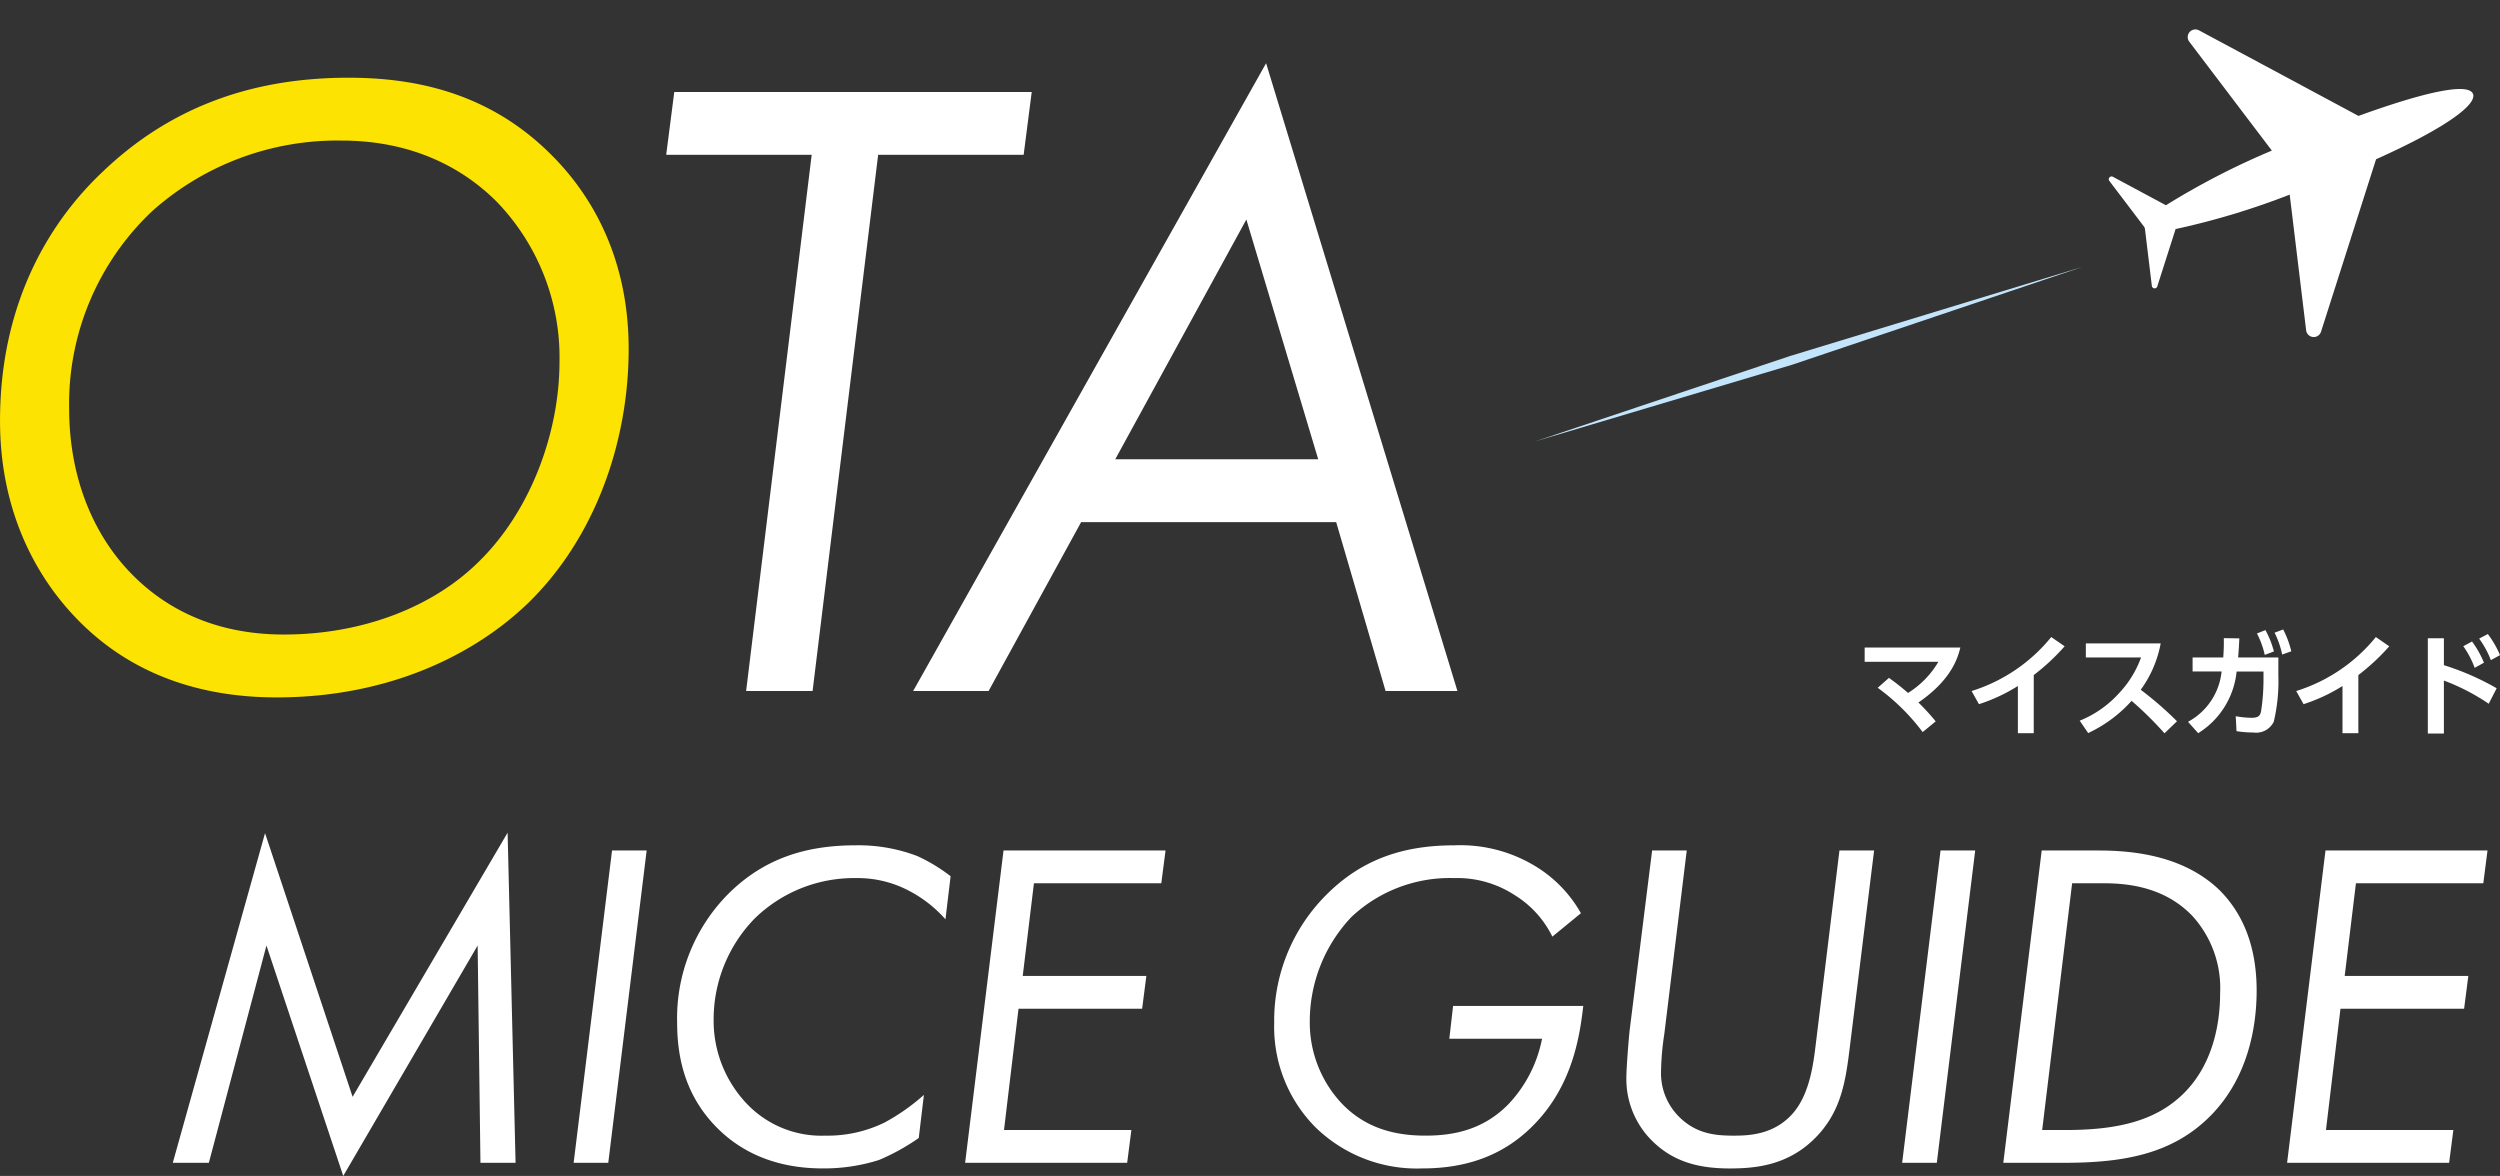
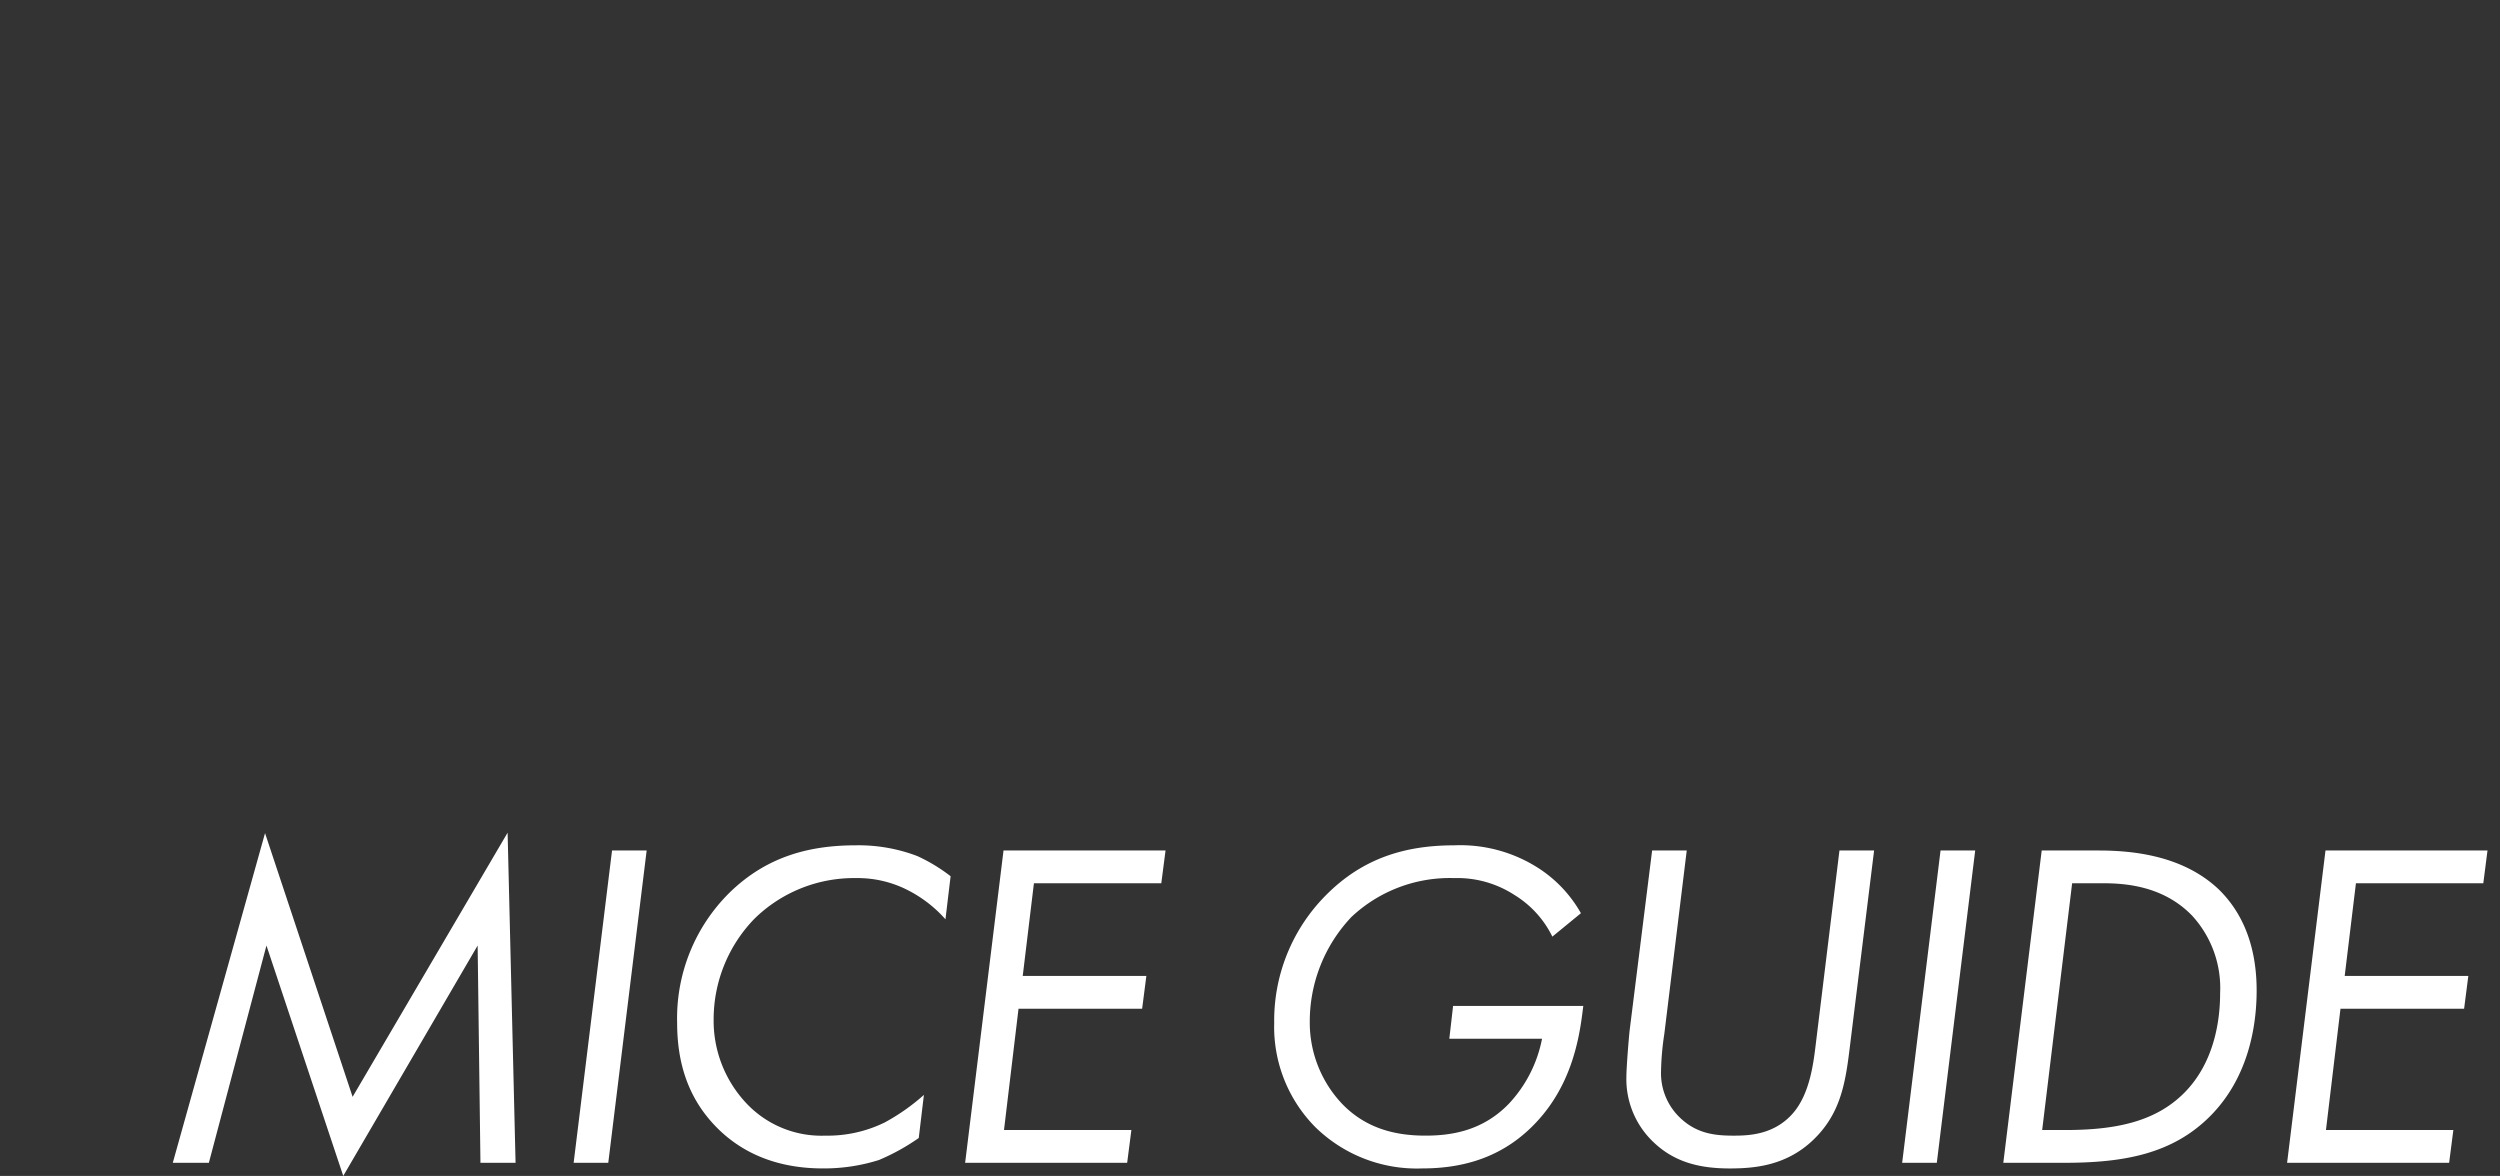
<svg xmlns="http://www.w3.org/2000/svg" width="314.217" height="147.797" viewBox="0 0 314.217 147.797">
  <rect x="0" y="0" width="314.217" height="147.797" fill="#333333" stroke="none" />
  <g id="グループ_328" data-name="グループ 328" transform="translate(-41.283 -101.859)">
    <path id="パス_582" data-name="パス 582" d="M9.7-16.316l7.239-27.31L26.59-14.668,43.482-43.625l.353,27.31h4.414l-1-41.494-19.482,33.2L16.761-57.751,5.166-16.316ZM60.374-55.573,55.548-16.316H59.9l4.826-39.258Zm42.554,3.237a21.4,21.4,0,0,0-4.179-2.531,20.724,20.724,0,0,0-7.71-1.354c-5.768,0-11.183,1.354-15.891,5.945a22.182,22.182,0,0,0-6.592,16.362c0,5,1.354,9.476,4.944,13.125,3.178,3.237,7.593,5.179,13.361,5.179a22.87,22.87,0,0,0,7.063-1.059,26.809,26.809,0,0,0,5-2.766l.647-5.415a25.84,25.84,0,0,1-4.944,3.473,16.329,16.329,0,0,1-7.475,1.648,12.941,12.941,0,0,1-9.888-4.061,15.134,15.134,0,0,1-4.12-10.594,18.161,18.161,0,0,1,5.121-12.6A17.855,17.855,0,0,1,91.039-52.1a13.816,13.816,0,0,1,6.651,1.589,15.966,15.966,0,0,1,4.591,3.59Zm27.015-3.237H109.579l-4.826,39.258h20.365l.53-4.12H109.638l1.825-15.244H127l.53-4.12H111.992L113.4-51.453h16.009Zm35.667,23.661h11.654a16.531,16.531,0,0,1-4.179,8.181c-3.3,3.414-7.239,4-10.477,4-3.531,0-7.357-.765-10.477-4a14.86,14.86,0,0,1-4.061-10.3,19.094,19.094,0,0,1,5.238-13.184A18.042,18.042,0,0,1,166.2-52.1a13.18,13.18,0,0,1,7.593,2.119,12.667,12.667,0,0,1,4.767,5.238l3.59-2.943a16.2,16.2,0,0,0-5.591-5.827,18.173,18.173,0,0,0-10.3-2.707c-6.062,0-11.477,1.53-16.186,6.3A22.311,22.311,0,0,0,143.6-33.914a17.9,17.9,0,0,0,5.179,13.125A18.249,18.249,0,0,0,162.2-15.609c5.415,0,10.359-1.53,14.361-5.827,4.238-4.532,5.3-10.006,5.768-13.655l.118-.942H166.082Zm29.841-23.661H191.1l-2.825,22.6c-.118,1.059-.412,4.709-.412,5.945a10.9,10.9,0,0,0,3.414,8.122c2.707,2.59,5.945,3.3,9.594,3.3,3.119,0,7.063-.353,10.418-3.531s4.061-6.886,4.591-11.183l3.119-25.25h-4.355L211.7-31.5c-.294,2.413-.706,6.474-2.943,9.005-2.354,2.649-5.474,2.766-7.416,2.766-2.3,0-4.532-.235-6.592-2.119a7.726,7.726,0,0,1-2.531-5.945,34.78,34.78,0,0,1,.412-4.709Zm31.9,0-4.826,39.258h4.355l4.826-39.258Zm7.887,39.258h7.593c7.475,0,13.714-1.059,18.54-6,4.65-4.767,5.709-11.124,5.709-15.656,0-6.474-2.354-10.359-4.767-12.713-4.473-4.238-10.712-4.885-15.126-4.885h-7.122Zm8.652-35.138h3.826c2.766,0,7.593.294,11.242,4.061a13.456,13.456,0,0,1,3.531,9.77c0,3.061-.589,8.593-4.532,12.537-3.59,3.59-8.534,4.65-14.95,4.65h-2.884Zm52.206-4.12H275.733l-4.826,39.258h20.365l.53-4.12H275.791l1.825-15.244h15.538l.53-4.12H278.146l1.413-11.654h16.009Z" transform="translate(57.834 264.324)" fill="#fff" />
-     <path id="パス_581" data-name="パス 581" d="M3.89-19.248a26.433,26.433,0,0,1,5.65,5.566l1.64-1.346A28.506,28.506,0,0,0,9.007-17.4c4.122-2.832,4.935-5.552,5.271-6.912H2.25v1.794h9.267A11.391,11.391,0,0,1,7.7-18.6a27.984,27.984,0,0,0-2.4-1.893Zm19.613-1.6a27.151,27.151,0,0,0,3.883-3.617L25.7-25.627a20.865,20.865,0,0,1-10.01,6.785l.925,1.654a21.823,21.823,0,0,0,4.893-2.285v5.93H23.5Zm6.547-3.981v1.766h6.94a12.894,12.894,0,0,1-2.748,4.472,13.4,13.4,0,0,1-4.963,3.477l1.065,1.556A17.008,17.008,0,0,0,35.8-17.608a43.806,43.806,0,0,1,4.136,4.08l1.57-1.514A42.974,42.974,0,0,0,36.948-19a14.3,14.3,0,0,0,2.509-5.832ZM44.168-13.542A10.341,10.341,0,0,0,49-21.295h3.379v.953a26.406,26.406,0,0,1-.308,4.066c-.126.519-.294.8-1.22.8a12.7,12.7,0,0,1-1.963-.2l.1,1.879a13.549,13.549,0,0,0,2.117.168,2.459,2.459,0,0,0,2.566-1.36,22.055,22.055,0,0,0,.575-5.8v-2.271H49.187c.084-.953.112-1.416.154-2.4l-1.949-.028c.014,1.023-.014,1.556-.07,2.425H43.467v1.766h3.645a8.11,8.11,0,0,1-4.22,6.323Zm7.388-12.533a10.82,10.82,0,0,1,.981,2.692l1.15-.435A11.585,11.585,0,0,0,52.621-26.5Zm2.215-.1a10.981,10.981,0,0,1,.953,2.748l1.15-.407A11.925,11.925,0,0,0,54.85-26.58ZM64.3-20.846a27.15,27.15,0,0,0,3.883-3.617L66.5-25.627a20.865,20.865,0,0,1-10.01,6.785l.925,1.654a21.823,21.823,0,0,0,4.893-2.285v5.93H64.3Zm17.384,1.654a33.309,33.309,0,0,0-6.631-2.9v-3.379H73.033V-13.5h2.019v-6.659a26.677,26.677,0,0,1,5.636,2.916Zm-4.192-5.285a11.693,11.693,0,0,1,1.43,2.72l1.164-.645a12.176,12.176,0,0,0-1.5-2.664Zm1.991-.953a11.684,11.684,0,0,1,1.472,2.706l1.15-.631a12.572,12.572,0,0,0-1.528-2.65Z" transform="translate(273.396 207.554)" fill="#fff" />
-     <path id="パス_592" data-name="パス 592" d="M5986.8,263.936c-.29-1.364-4.932-1.462-14.646.23l-17.869-14.077a.961.961,0,0,0-1.449,1.193q3.917,7.641,7.839,15.281a94.532,94.532,0,0,0-14.3,4.449q-2.972-2.342-5.943-4.683a.35.35,0,0,0-.529.434q1.657,3.226,3.312,6.454l.017-.005a.316.316,0,0,0,.049.231l-.018,0q-.2,3.622-.394,7.243a.35.35,0,0,0,.659.182q1.761-3.35,3.521-6.7a94.416,94.416,0,0,0,14.872-1.766q-.466,8.575-.931,17.15a.961.961,0,0,0,1.81.5l10.58-20.137c9.563-2.413,13.715-4.616,13.423-5.98" transform="matrix(0.985, -0.174, 0.174, 0.985, -5590.822, 895.379)" fill="#fff" />
-     <path id="パス_579" data-name="パス 579" d="M62.326-128.286l1.016-7.9H18.416l-1.016,7.9H35.686L27.446-60.9H35.8l8.24-67.389ZM107.816-60.9h9.03L92.8-139.8,48.442-60.9h9.482L69.55-82.119h32.058ZM73.839-90.02l16.48-30.139L99.35-90.02Z" transform="translate(107.615 249.605)" fill="#fff" />
-     <path id="パス_580" data-name="パス 580" d="M52.967-57.713c14.336,0,25.059-5.531,31.606-11.852,8.466-8.24,12.642-20.318,12.642-31.945,0-11.965-5.08-19.867-9.933-24.608C79.493-133.794,70.237-135.6,62-135.6c-12.53,0-22.689,3.951-30.929,11.852-6.1,5.757-12.868,15.8-12.868,31.268,0,12.078,5.08,20.205,9.708,24.946C35.358-59.858,44.727-57.713,52.967-57.713ZM61.094-127.7c9.595,0,15.8,3.951,19.528,7.676a28.169,28.169,0,0,1,7.9,20.092c0,8.917-3.612,18.851-10.272,25.285-5.531,5.418-14.223,9.03-24.382,9.03-9.143,0-15.239-3.612-19.189-7.676-4.4-4.515-7.789-11.514-7.789-20.77a33.294,33.294,0,0,1,10.385-24.721A34.918,34.918,0,0,1,61.094-127.7Z" transform="translate(23.083 247.227)" fill="#fce301" />
-     <path id="パス_753" data-name="パス 753" d="M4452.684,130.475,4415.8,141.719l-31.994,10.717,32.325-9.641Z" transform="translate(-4149.599 4.907)" fill="#c3e5fb" />
  </g>
</svg>